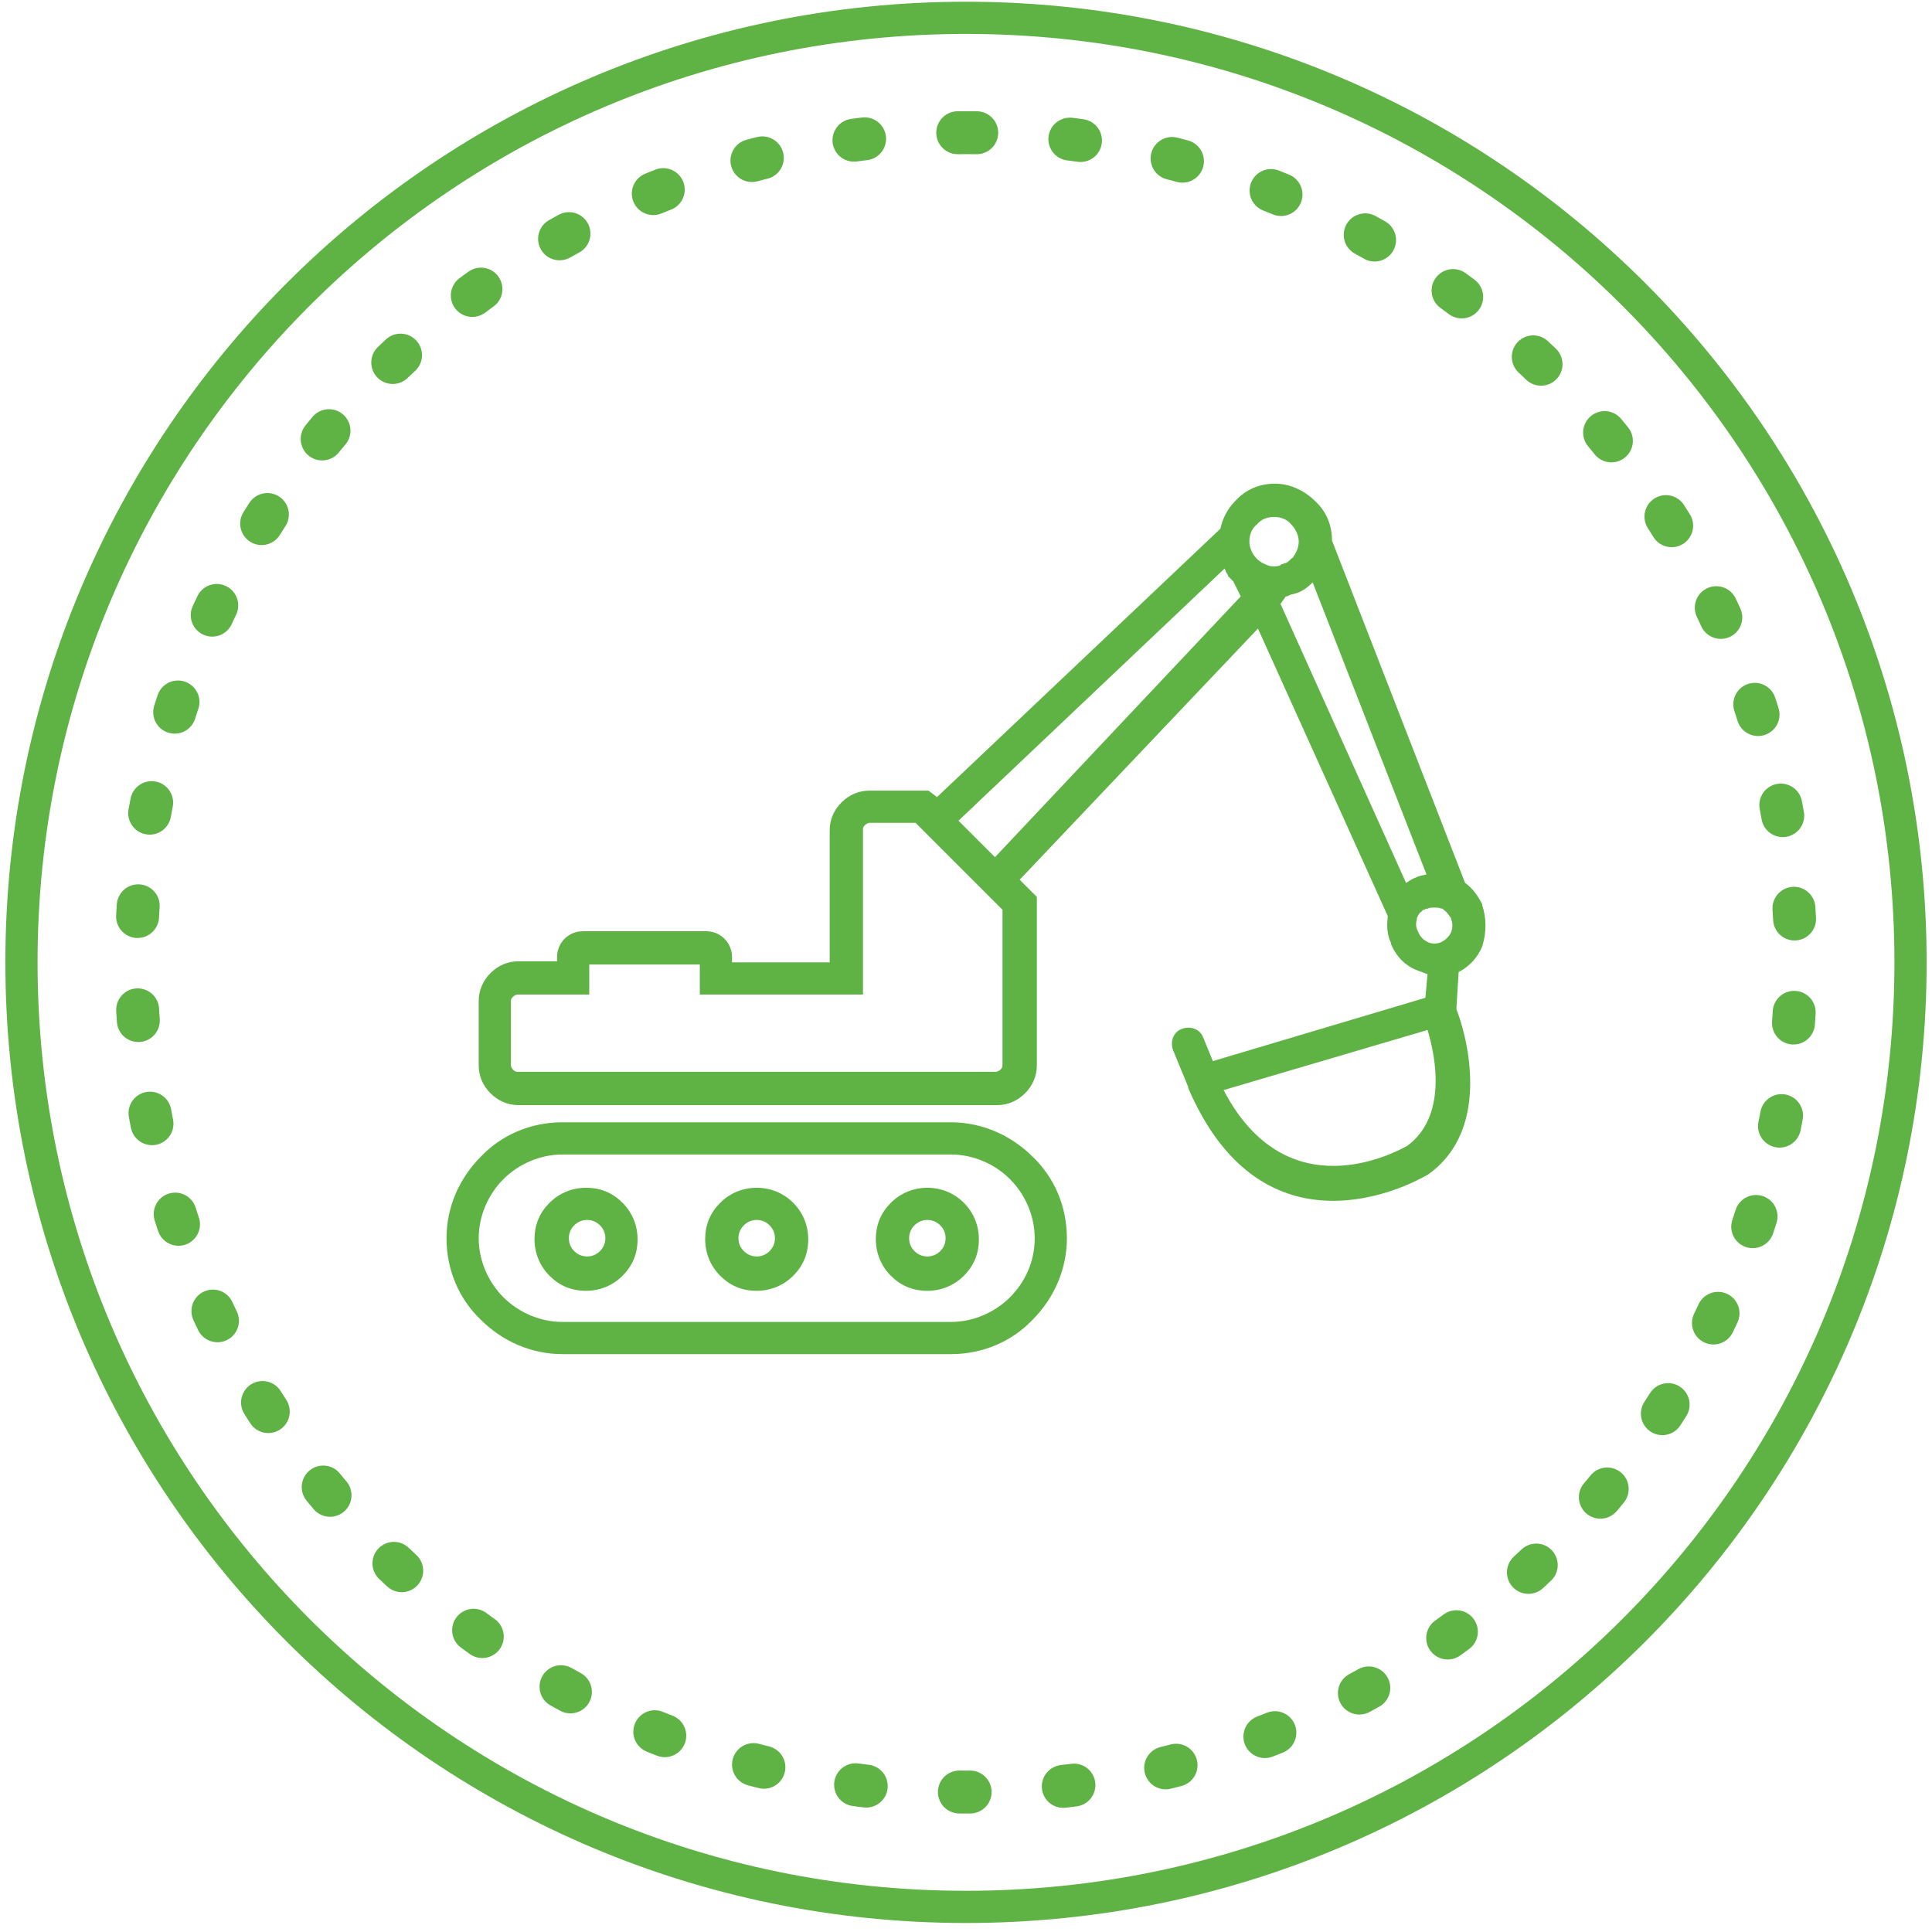
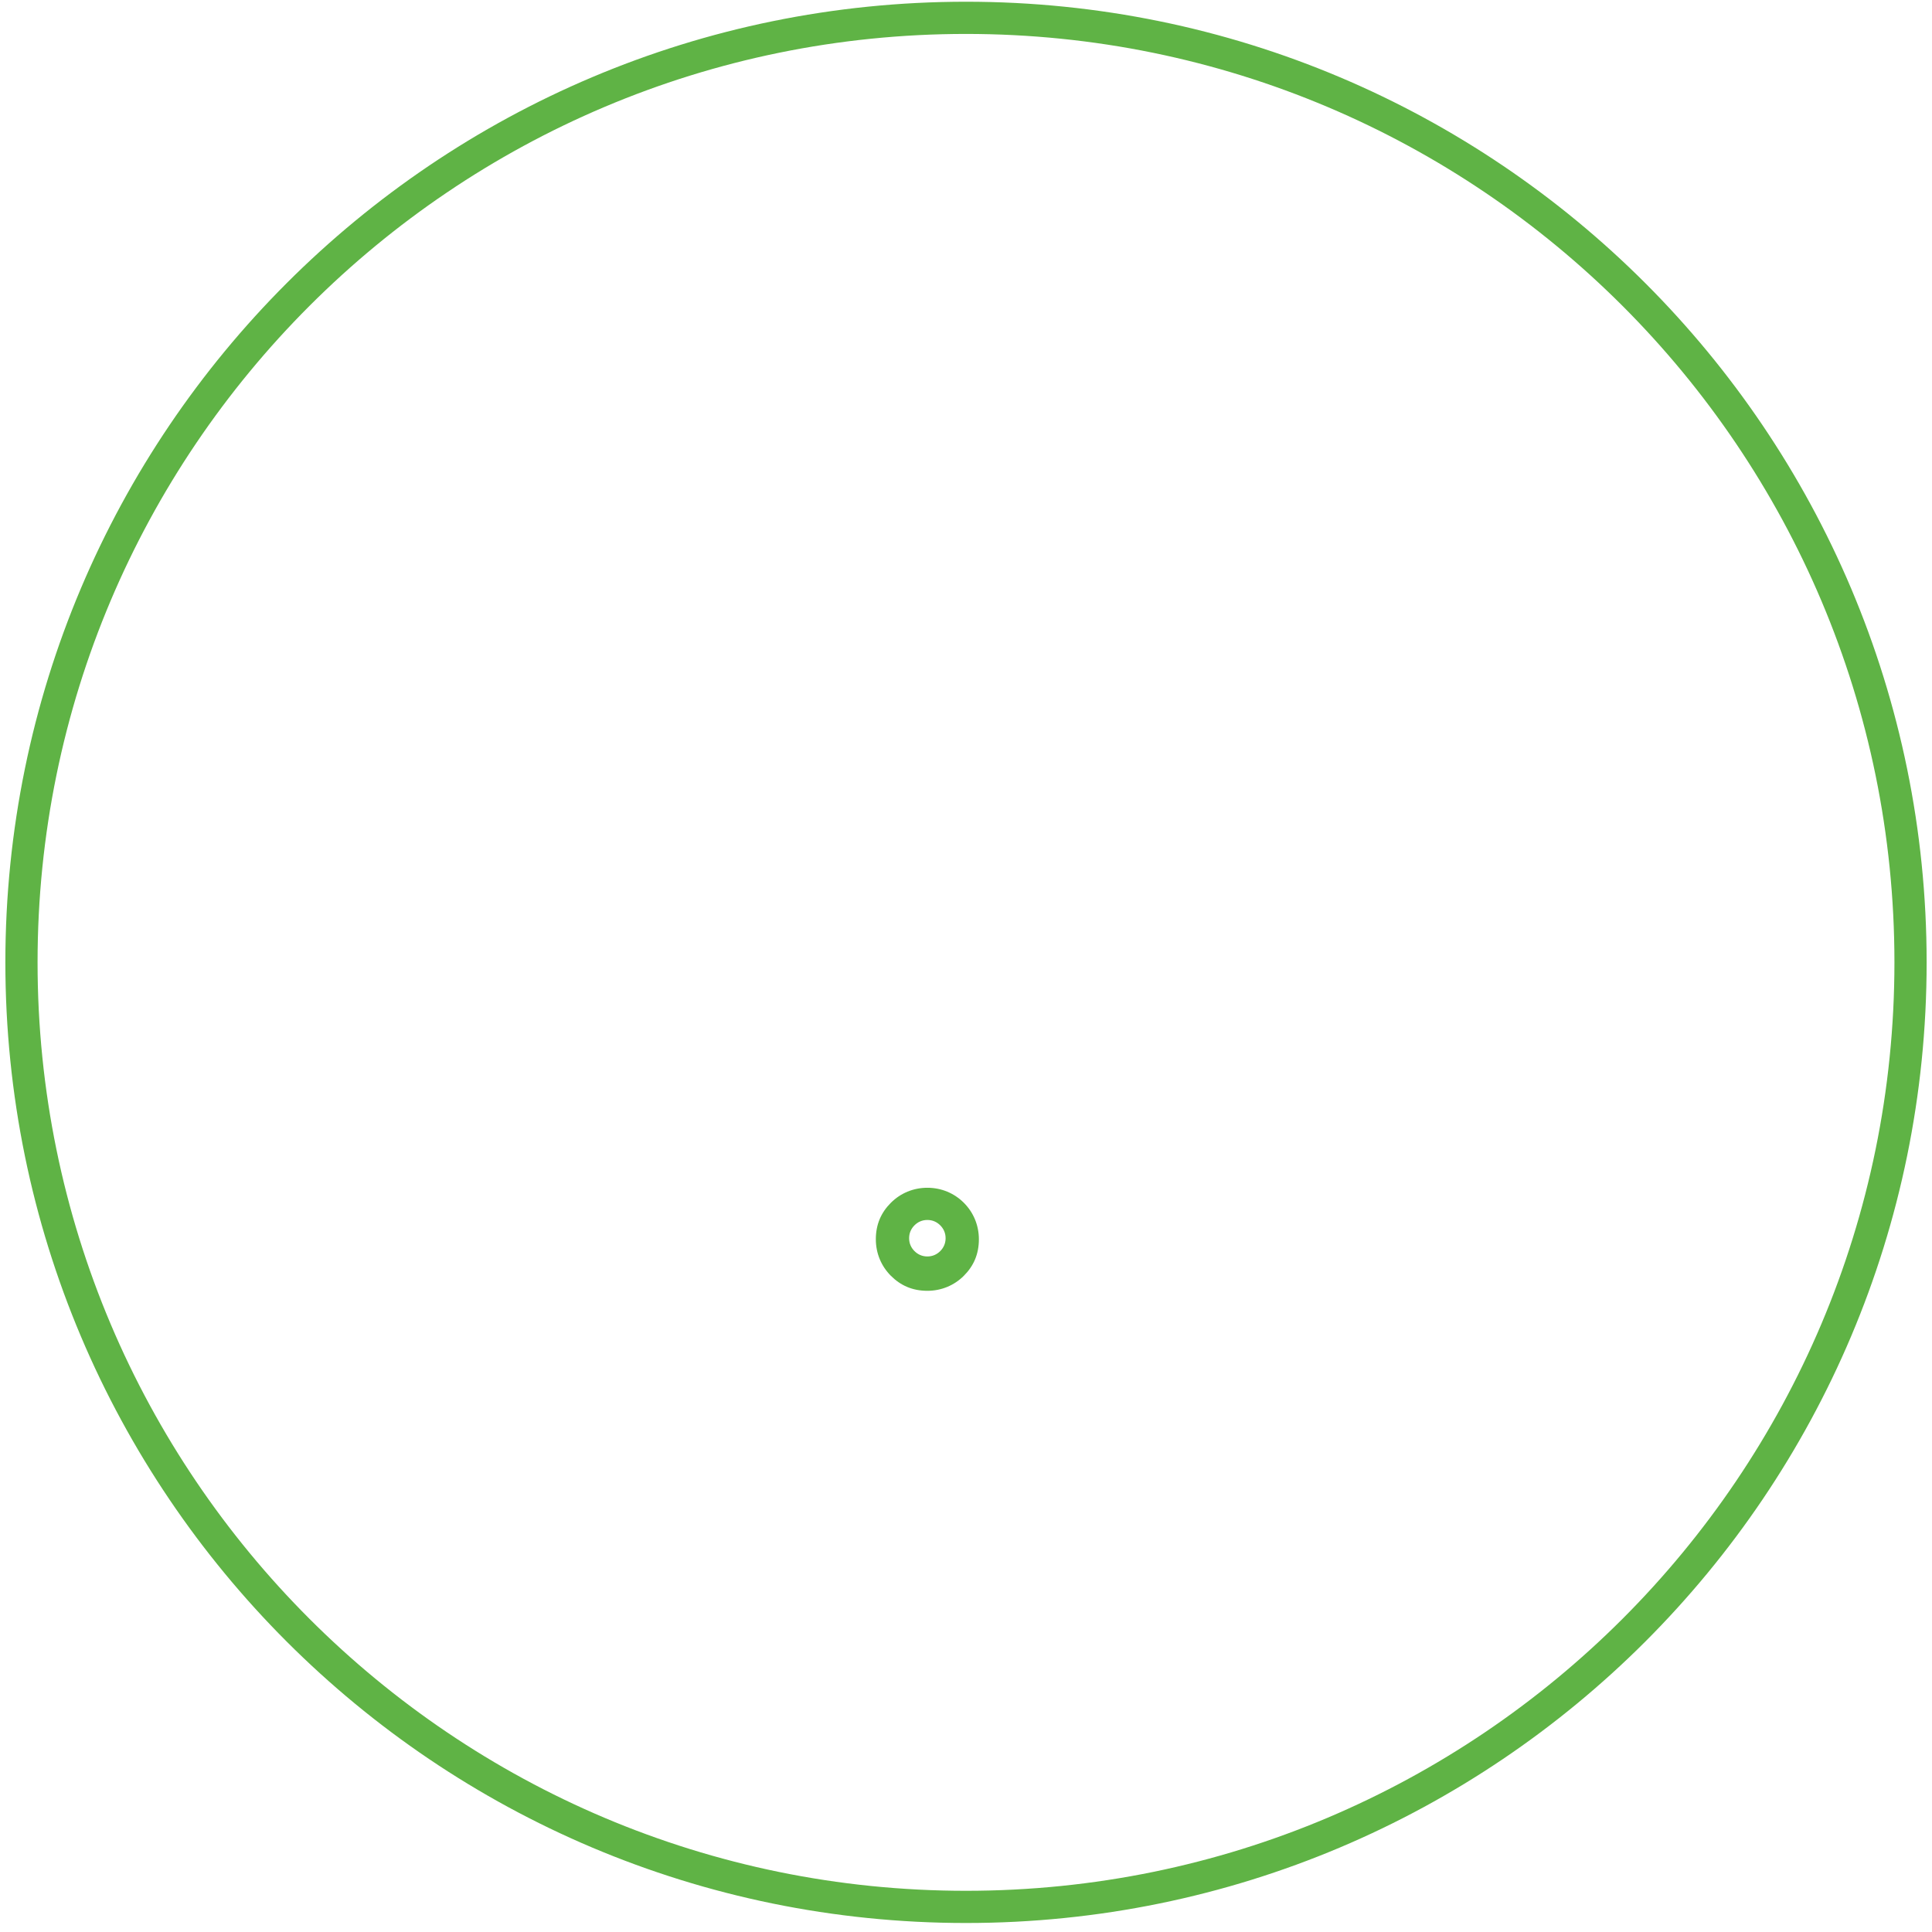
<svg xmlns="http://www.w3.org/2000/svg" width="144px" height="144px" viewBox="0 0 144 144" version="1.1">
  <title>Maintenance</title>
  <g id="Page-1" stroke="none" stroke-width="1" fill="none" fill-rule="evenodd">
    <g id="VOLM-Maintenance-Site-2022" transform="translate(-648, -766)">
      <g id="Maintenance" transform="translate(649.6, 767.329)">
        <path d="M70.4,0 C109.28,0 140.8,31.52 140.8,70.4 C140.8,109.28 109.28,140.8 70.4,140.8 C31.52,140.8 0,109.28 0,70.4 C0,31.52 31.52,0 70.4,0" id="Fill-1_1_" />
        <path d="M70.4,0 C109.28,0 140.8,31.52 140.8,70.4 C140.8,109.28 109.28,140.8 70.4,140.8 C31.52,140.8 0,109.28 0,70.4 C0,31.52 31.52,0 70.4,0 Z" id="Stroke-3_1_" stroke="#5FB345" stroke-width="2.4" stroke-linecap="round" stroke-linejoin="round" />
-         <path d="M70.4,8.56 C104.56,8.56 132.24,36.24 132.24,70.4 C132.24,104.56 104.56,132.24 70.4,132.24 C36.24,132.24 8.56,104.56 8.56,70.4 C8.56,36.24 36.24,8.56 70.4,8.56 Z" id="Stroke-5_1_" stroke="#5FB345" stroke-width="3.2" stroke-linecap="round" stroke-linejoin="round" stroke-dasharray="0.8,6.96" />
        <g id="Group" transform="translate(31.68, 34.72)" fill="#5FB345" fill-rule="nonzero">
-           <path d="M37.6,47.6 L8.64,47.6 L8.64,47.6 C6.24,47.6 4.08,48.56 2.56,50.16 C0.96,51.76 0,53.92 0,56.24 C0,58.64 0.96,60.8 2.56,62.32 C4.16,63.92 6.32,64.88 8.64,64.88 L37.6,64.88 C40,64.88 42.16,63.92 43.68,62.32 C45.28,60.72 46.24,58.56 46.24,56.24 C46.24,53.84 45.28,51.68 43.68,50.16 C42.16,48.64 40,47.6 37.6,47.6 Z M42,60.64 C40.88,61.76 39.28,62.48 37.6,62.48 L8.64,62.48 C6.96,62.48 5.36,61.76 4.24,60.64 C3.12,59.52 2.4,57.92 2.4,56.24 C2.4,54.56 3.12,52.96 4.24,51.84 C5.36,50.72 6.96,50 8.64,50 L37.6,50 C39.28,50 40.88,50.72 42,51.84 C43.12,52.96 43.84,54.56 43.84,56.24 C43.84,58 43.12,59.52 42,60.64 Z" id="Shape" />
-           <path d="M10.4,52.48 C9.36,52.48 8.4,52.88 7.68,53.6 C6.96,54.32 6.56,55.2 6.56,56.32 C6.56,57.36 6.96,58.32 7.68,59.04 C8.4,59.76 9.28,60.16 10.4,60.16 C11.44,60.16 12.4,59.76 13.12,59.04 C13.84,58.32 14.24,57.44 14.24,56.32 C14.24,55.28 13.84,54.32 13.12,53.6 C12.4,52.88 11.52,52.48 10.4,52.48 Z M11.44,57.2 C11.2,57.44 10.88,57.6 10.48,57.6 C10.08,57.6 9.76,57.44 9.52,57.2 C9.28,56.96 9.12,56.64 9.12,56.24 C9.12,55.84 9.28,55.52 9.52,55.28 C9.76,55.04 10.08,54.88 10.48,54.88 C10.88,54.88 11.2,55.04 11.44,55.28 C11.68,55.52 11.84,55.84 11.84,56.24 C11.84,56.64 11.68,56.96 11.44,57.2 Z" id="Shape" />
-           <path d="M23.12,52.48 C22.08,52.48 21.12,52.88 20.4,53.6 C19.68,54.32 19.28,55.2 19.28,56.32 C19.28,57.36 19.68,58.32 20.4,59.04 C21.12,59.76 22,60.16 23.12,60.16 C24.16,60.16 25.12,59.76 25.84,59.04 C26.56,58.32 26.96,57.44 26.96,56.32 C26.96,55.28 26.56,54.32 25.84,53.6 C25.12,52.88 24.16,52.48 23.12,52.48 Z M24.08,57.2 C23.84,57.44 23.52,57.6 23.12,57.6 C22.72,57.6 22.4,57.44 22.16,57.2 C21.92,56.96 21.76,56.64 21.76,56.24 C21.76,55.84 21.92,55.52 22.16,55.28 C22.4,55.04 22.72,54.88 23.12,54.88 C23.52,54.88 23.84,55.04 24.08,55.28 C24.32,55.52 24.48,55.84 24.48,56.24 C24.48,56.64 24.32,56.96 24.08,57.2 Z" id="Shape" />
          <path d="M35.84,52.48 C34.8,52.48 33.84,52.88 33.12,53.6 C32.4,54.32 32,55.2 32,56.32 C32,57.36 32.4,58.32 33.12,59.04 C33.84,59.76 34.72,60.16 35.84,60.16 C36.88,60.16 37.84,59.76 38.56,59.04 C39.28,58.32 39.68,57.44 39.68,56.32 C39.68,55.28 39.28,54.32 38.56,53.6 C37.84,52.88 36.88,52.48 35.84,52.48 Z M36.8,57.2 C36.56,57.44 36.24,57.6 35.84,57.6 C35.44,57.6 35.12,57.44 34.88,57.2 C34.64,56.96 34.48,56.64 34.48,56.24 C34.48,55.84 34.64,55.52 34.88,55.28 C35.12,55.04 35.44,54.88 35.84,54.88 C36.24,54.88 36.56,55.04 36.8,55.28 C37.04,55.52 37.2,55.84 37.2,56.24 C37.2,56.64 37.04,56.96 36.8,57.2 Z" id="Shape" />
-           <path d="M77.2,31.44 L77.2,31.44 C77.2,31.44 77.12,31.44 77.2,31.44 L77.2,31.44 L77.2,31.36 L77.2,31.36 C77.2,31.36 77.2,31.36 77.2,31.36 C76.88,30.72 76.48,30.16 75.92,29.76 L66,4.24 C66,3.12 65.6,2.08 64.72,1.28 C63.92,0.48 62.8,0 61.76,0 C60.64,0 59.6,0.4 58.8,1.28 C58.16,1.92 57.84,2.64 57.68,3.36 L36.56,23.36 L35.92,22.88 L31.52,22.88 L31.52,22.88 C30.72,22.88 30,23.2 29.44,23.76 C28.88,24.32 28.56,25.04 28.56,25.84 L28.56,35.68 L21.28,35.68 L21.28,35.28 C21.28,34.72 21.04,34.24 20.72,33.92 C20.4,33.6 19.92,33.36 19.36,33.36 L10.16,33.36 C9.6,33.36 9.12,33.6 8.8,33.92 C8.48,34.24 8.24,34.72 8.24,35.28 L8.24,35.6 L5.36,35.6 C4.56,35.6 3.84,35.92 3.28,36.48 C2.72,37.04 2.4,37.76 2.4,38.56 L2.4,43.36 C2.4,44.16 2.72,44.88 3.28,45.44 C3.84,46 4.56,46.32 5.36,46.32 L30.8,46.32 C30.88,46.32 30.96,46.32 31.12,46.32 L31.2,46.32 L31.28,46.32 C31.36,46.32 31.52,46.32 31.6,46.32 L41.04,46.32 C41.84,46.32 42.56,46 43.12,45.44 C43.68,44.88 44,44.16 44,43.36 L44,30.8 L42.72,29.52 L60.48,10.8 L70.16,32.24 C70.08,32.88 70.08,33.6 70.4,34.24 C70.4,34.24 70.4,34.32 70.4,34.32 L70.4,34.32 C70.8,35.28 71.52,36 72.48,36.32 C72.72,36.4 72.88,36.48 73.12,36.56 L72.96,38.32 L57.12,43.04 L56.4,41.28 C56.16,40.64 55.44,40.4 54.8,40.64 C54.16,40.88 53.92,41.6 54.16,42.24 L55.28,44.96 C55.28,44.96 55.28,44.96 55.28,45.04 L55.28,45.04 C60.88,58.08 71.84,52.24 72.96,51.6 C73.04,51.6 73.04,51.52 73.12,51.52 L73.12,51.52 C78.16,48 75.84,40.56 75.28,39.2 C75.28,39.12 75.28,39.04 75.28,38.96 L75.44,36.4 C76.24,36 76.88,35.28 77.2,34.48 C77.52,33.44 77.52,32.4 77.2,31.44 Z M61.68,2.48 C62.16,2.48 62.64,2.64 62.96,3.04 C63.28,3.36 63.52,3.84 63.52,4.32 C63.52,4.72 63.36,5.12 63.12,5.44 C63.12,5.44 63.12,5.44 63.12,5.44 C63.12,5.52 63.04,5.52 62.96,5.6 C62.8,5.76 62.72,5.84 62.56,5.92 C62.56,5.92 62.48,5.92 62.48,5.92 C62.4,5.92 62.4,6 62.32,6 C62.32,6 62.32,6 62.32,6 C62.24,6 62.24,6 62.16,6.08 C62.16,6.08 62.16,6.08 62.16,6.08 C62,6.16 61.84,6.16 61.68,6.16 C61.52,6.16 61.36,6.16 61.2,6.08 C61.2,6.08 61.2,6.08 61.2,6.08 C60.96,6 60.64,5.84 60.4,5.6 C60.08,5.28 59.84,4.8 59.84,4.32 C59.84,3.84 60,3.36 60.4,3.04 C60.72,2.64 61.2,2.48 61.68,2.48 Z M41.44,43.36 C41.44,43.52 41.36,43.6 41.28,43.68 C41.2,43.76 41.04,43.84 40.96,43.84 L31.44,43.84 C31.44,43.84 31.44,43.84 31.36,43.84 L30.88,43.84 C30.88,43.84 30.8,43.84 30.8,43.84 L5.28,43.84 C5.12,43.84 5.04,43.76 4.96,43.68 C4.88,43.6 4.8,43.44 4.8,43.36 L4.8,38.56 C4.8,38.4 4.88,38.32 4.96,38.24 C5.04,38.16 5.2,38.08 5.28,38.08 L10.64,38.08 L10.64,35.84 L18.88,35.84 L18.88,38.08 L31.04,38.08 L31.04,25.76 C31.04,25.6 31.12,25.52 31.2,25.44 C31.28,25.36 31.44,25.28 31.52,25.28 L34.96,25.28 L34.96,25.28 L35.6,25.92 C35.6,25.92 35.6,25.92 35.6,25.92 L40.08,30.4 C40.08,30.4 40.08,30.4 40.08,30.4 C40.08,30.4 40.08,30.4 40.08,30.4 L41.44,31.76 L41.44,43.36 Z M40.88,27.84 L38.16,25.12 L58,6.32 L58,6.32 C58,6.32 58,6.32 58,6.32 C58,6.4 58.08,6.48 58.08,6.48 C58.08,6.48 58.08,6.48 58.08,6.56 C58.16,6.64 58.16,6.72 58.24,6.8 C58.24,6.8 58.24,6.8 58.24,6.88 C58.32,6.96 58.32,6.96 58.4,7.04 C58.4,7.04 58.48,7.12 58.48,7.12 C58.56,7.2 58.56,7.2 58.64,7.28 C58.64,7.28 58.64,7.28 58.64,7.28 C58.64,7.28 58.64,7.28 58.64,7.28 L59.2,8.4 L40.88,27.84 Z M62.56,8.4 C62.64,8.4 62.72,8.4 62.8,8.32 C62.8,8.32 62.8,8.32 62.8,8.32 C62.96,8.24 63.12,8.24 63.36,8.16 L63.36,8.16 C63.36,8.16 63.36,8.16 63.36,8.16 C63.84,8 64.24,7.68 64.56,7.36 L73.04,29.12 C72.8,29.2 72.56,29.2 72.24,29.36 L72.24,29.36 L72.24,29.36 L72.24,29.36 L72.24,29.36 C72.24,29.36 72.24,29.36 72.24,29.36 C72,29.44 71.76,29.6 71.52,29.76 C71.52,29.76 71.52,29.76 71.52,29.76 L62.16,8.96 L62.56,8.4 Z M72.4,33.36 L72.4,33.36 C72.4,33.36 72.4,33.36 72.4,33.36 C72.24,33.04 72.24,32.8 72.32,32.48 C72.32,32.48 72.32,32.48 72.32,32.4 L72.32,32.4 C72.32,32.4 72.32,32.4 72.32,32.4 L72.32,32.4 C72.4,32.24 72.48,32 72.64,31.92 C72.64,31.92 72.72,31.84 72.72,31.84 C72.72,31.84 72.72,31.84 72.72,31.84 C72.72,31.84 72.8,31.76 72.8,31.76 C72.8,31.76 72.8,31.76 72.88,31.76 C72.88,31.76 72.88,31.76 72.88,31.76 C72.96,31.68 73.04,31.68 73.12,31.68 L73.12,31.68 L73.12,31.68 C73.28,31.6 73.36,31.6 73.52,31.6 C73.52,31.6 73.52,31.6 73.52,31.6 C73.52,31.6 73.6,31.6 73.6,31.6 C73.6,31.6 73.6,31.6 73.68,31.6 C73.68,31.6 73.76,31.6 73.76,31.6 C73.76,31.6 73.84,31.6 73.84,31.6 C73.84,31.6 73.84,31.6 73.84,31.6 C74,31.6 74.08,31.68 74.24,31.68 C74.24,31.68 74.32,31.76 74.32,31.76 C74.56,31.92 74.72,32.16 74.88,32.4 L74.88,32.4 C74.88,32.4 74.88,32.4 74.88,32.48 C75.04,32.8 74.96,33.2 74.88,33.44 L74.88,33.44 C74.72,33.76 74.48,34 74.16,34.16 C73.84,34.32 73.44,34.32 73.12,34.16 C72.8,34 72.56,33.76 72.4,33.36 Z M71.6,49.36 L71.6,49.36 L71.6,49.36 C70.72,49.84 62.64,54.24 57.92,45.2 L73.12,40.72 L73.12,40.72 C73.76,42.8 74.56,47.2 71.6,49.36 Z" id="Shape" />
        </g>
      </g>
    </g>
  </g>
</svg>